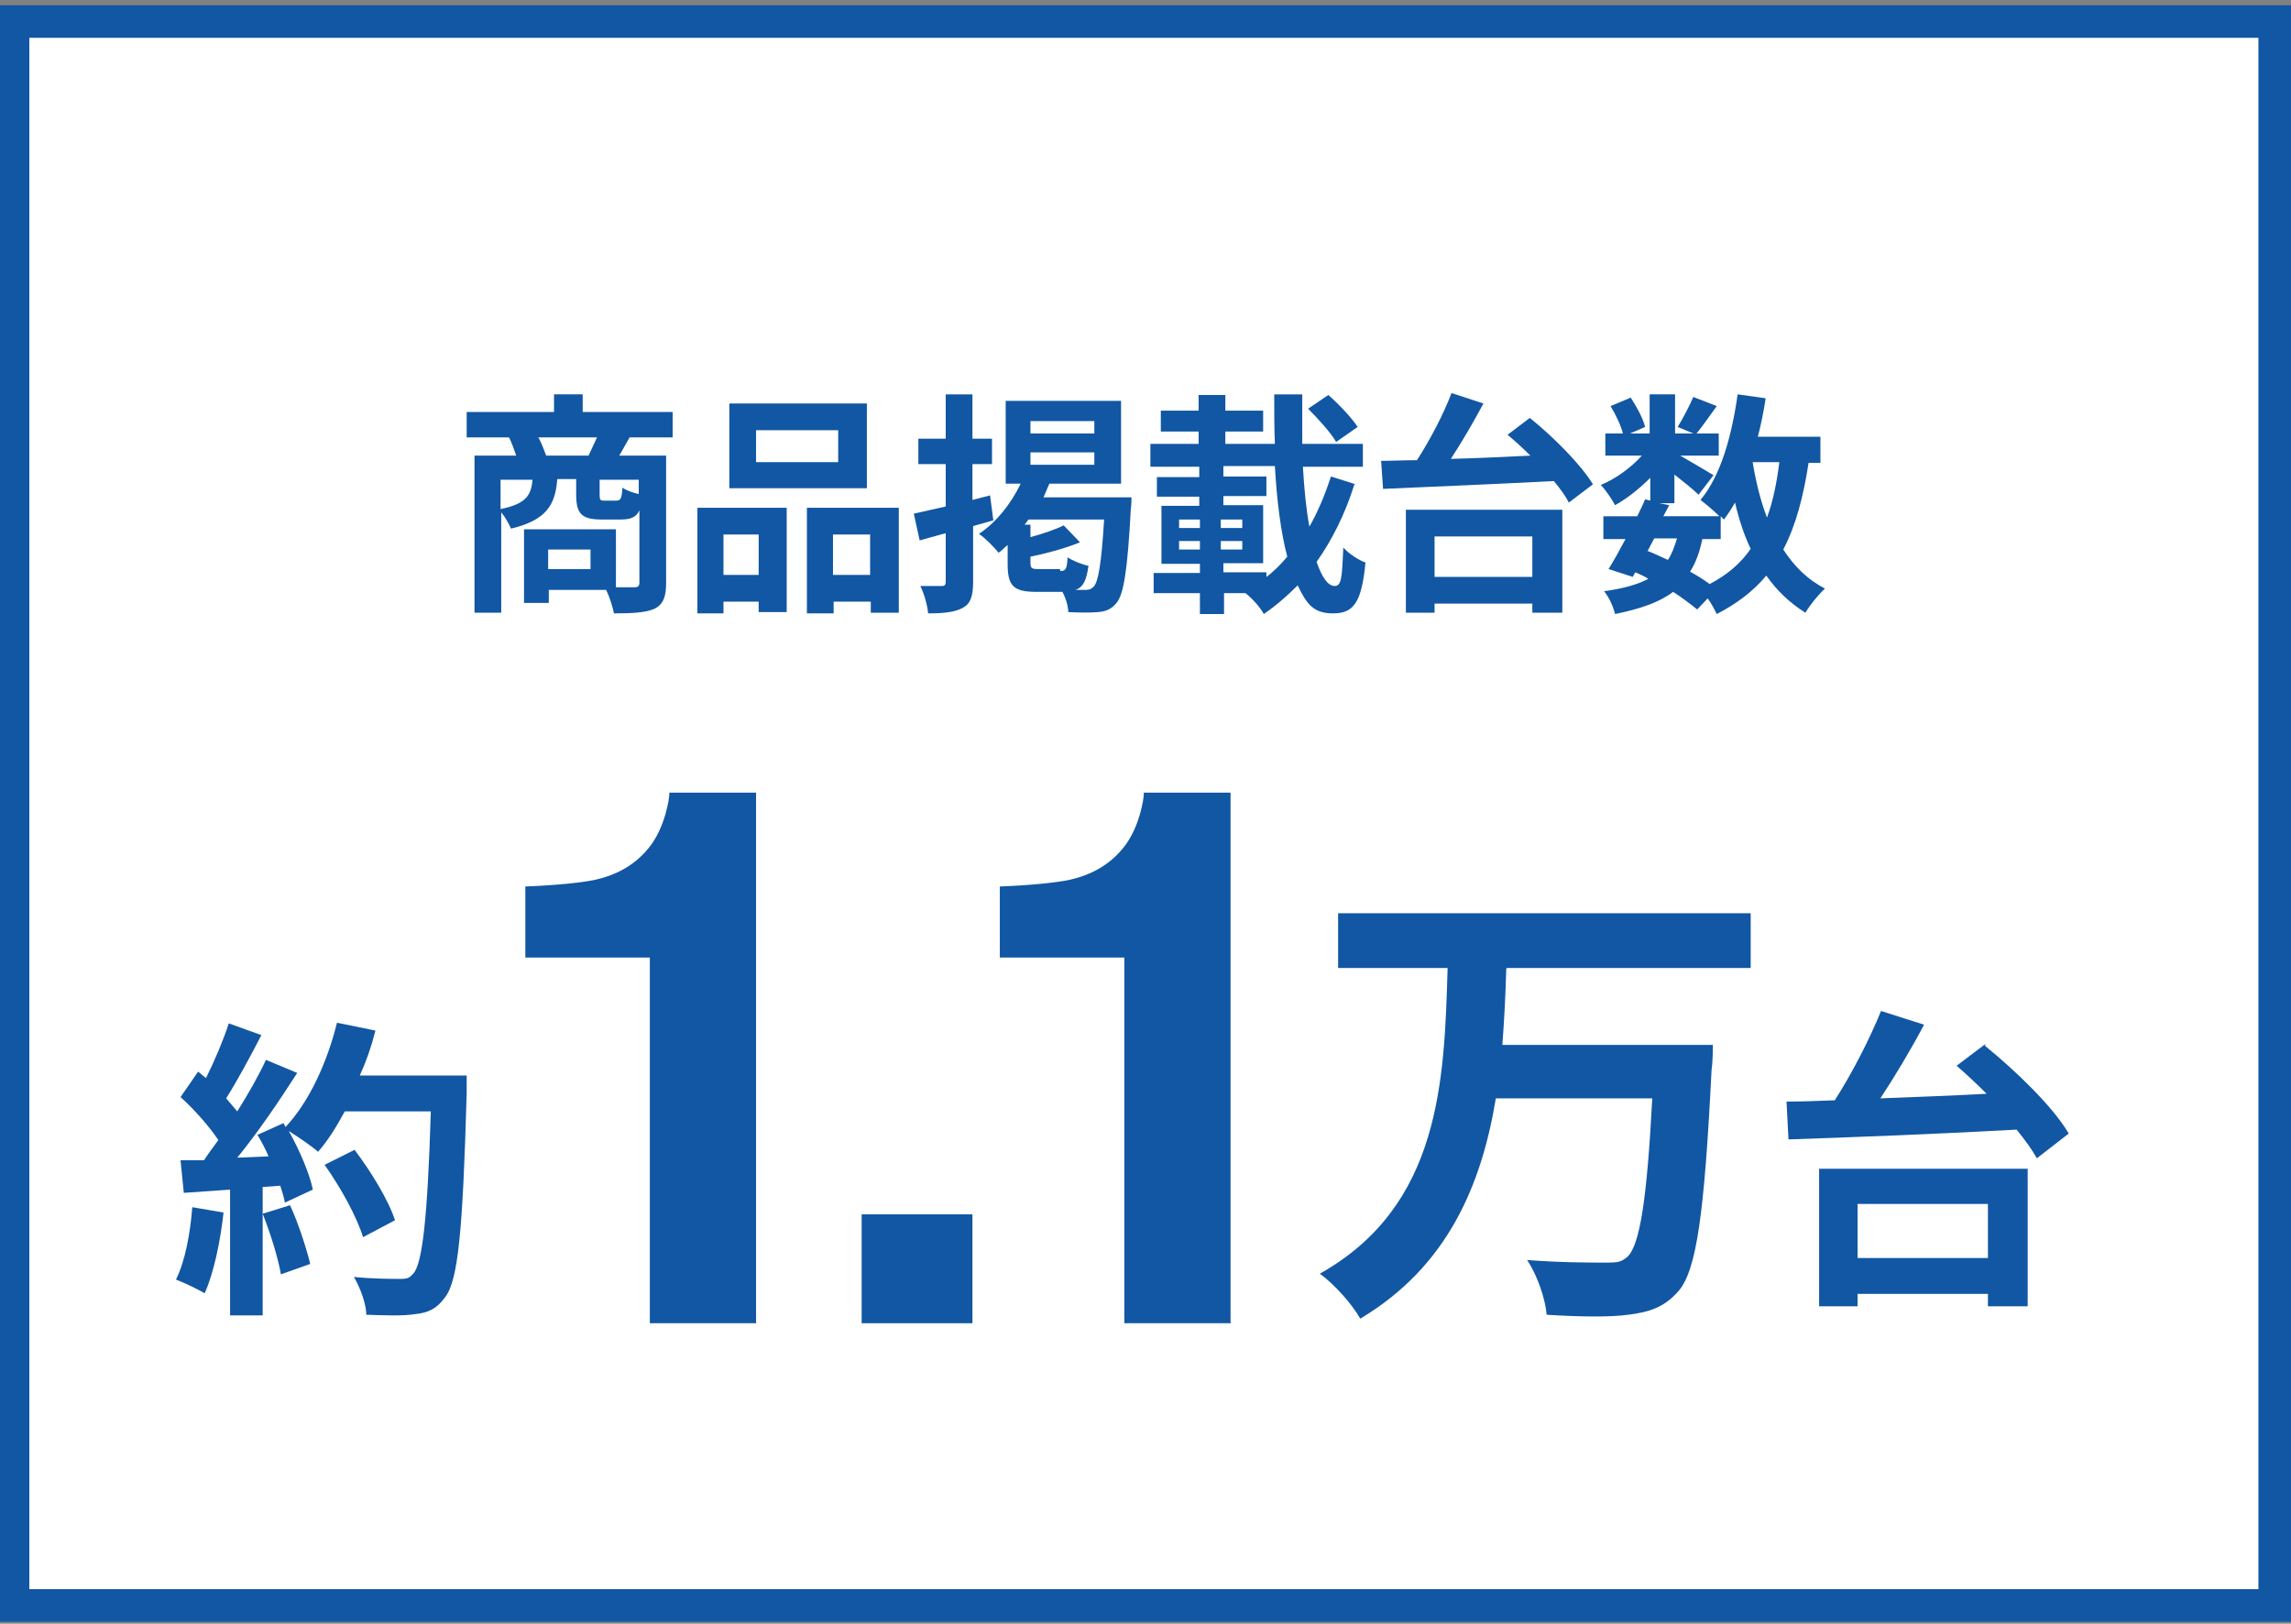
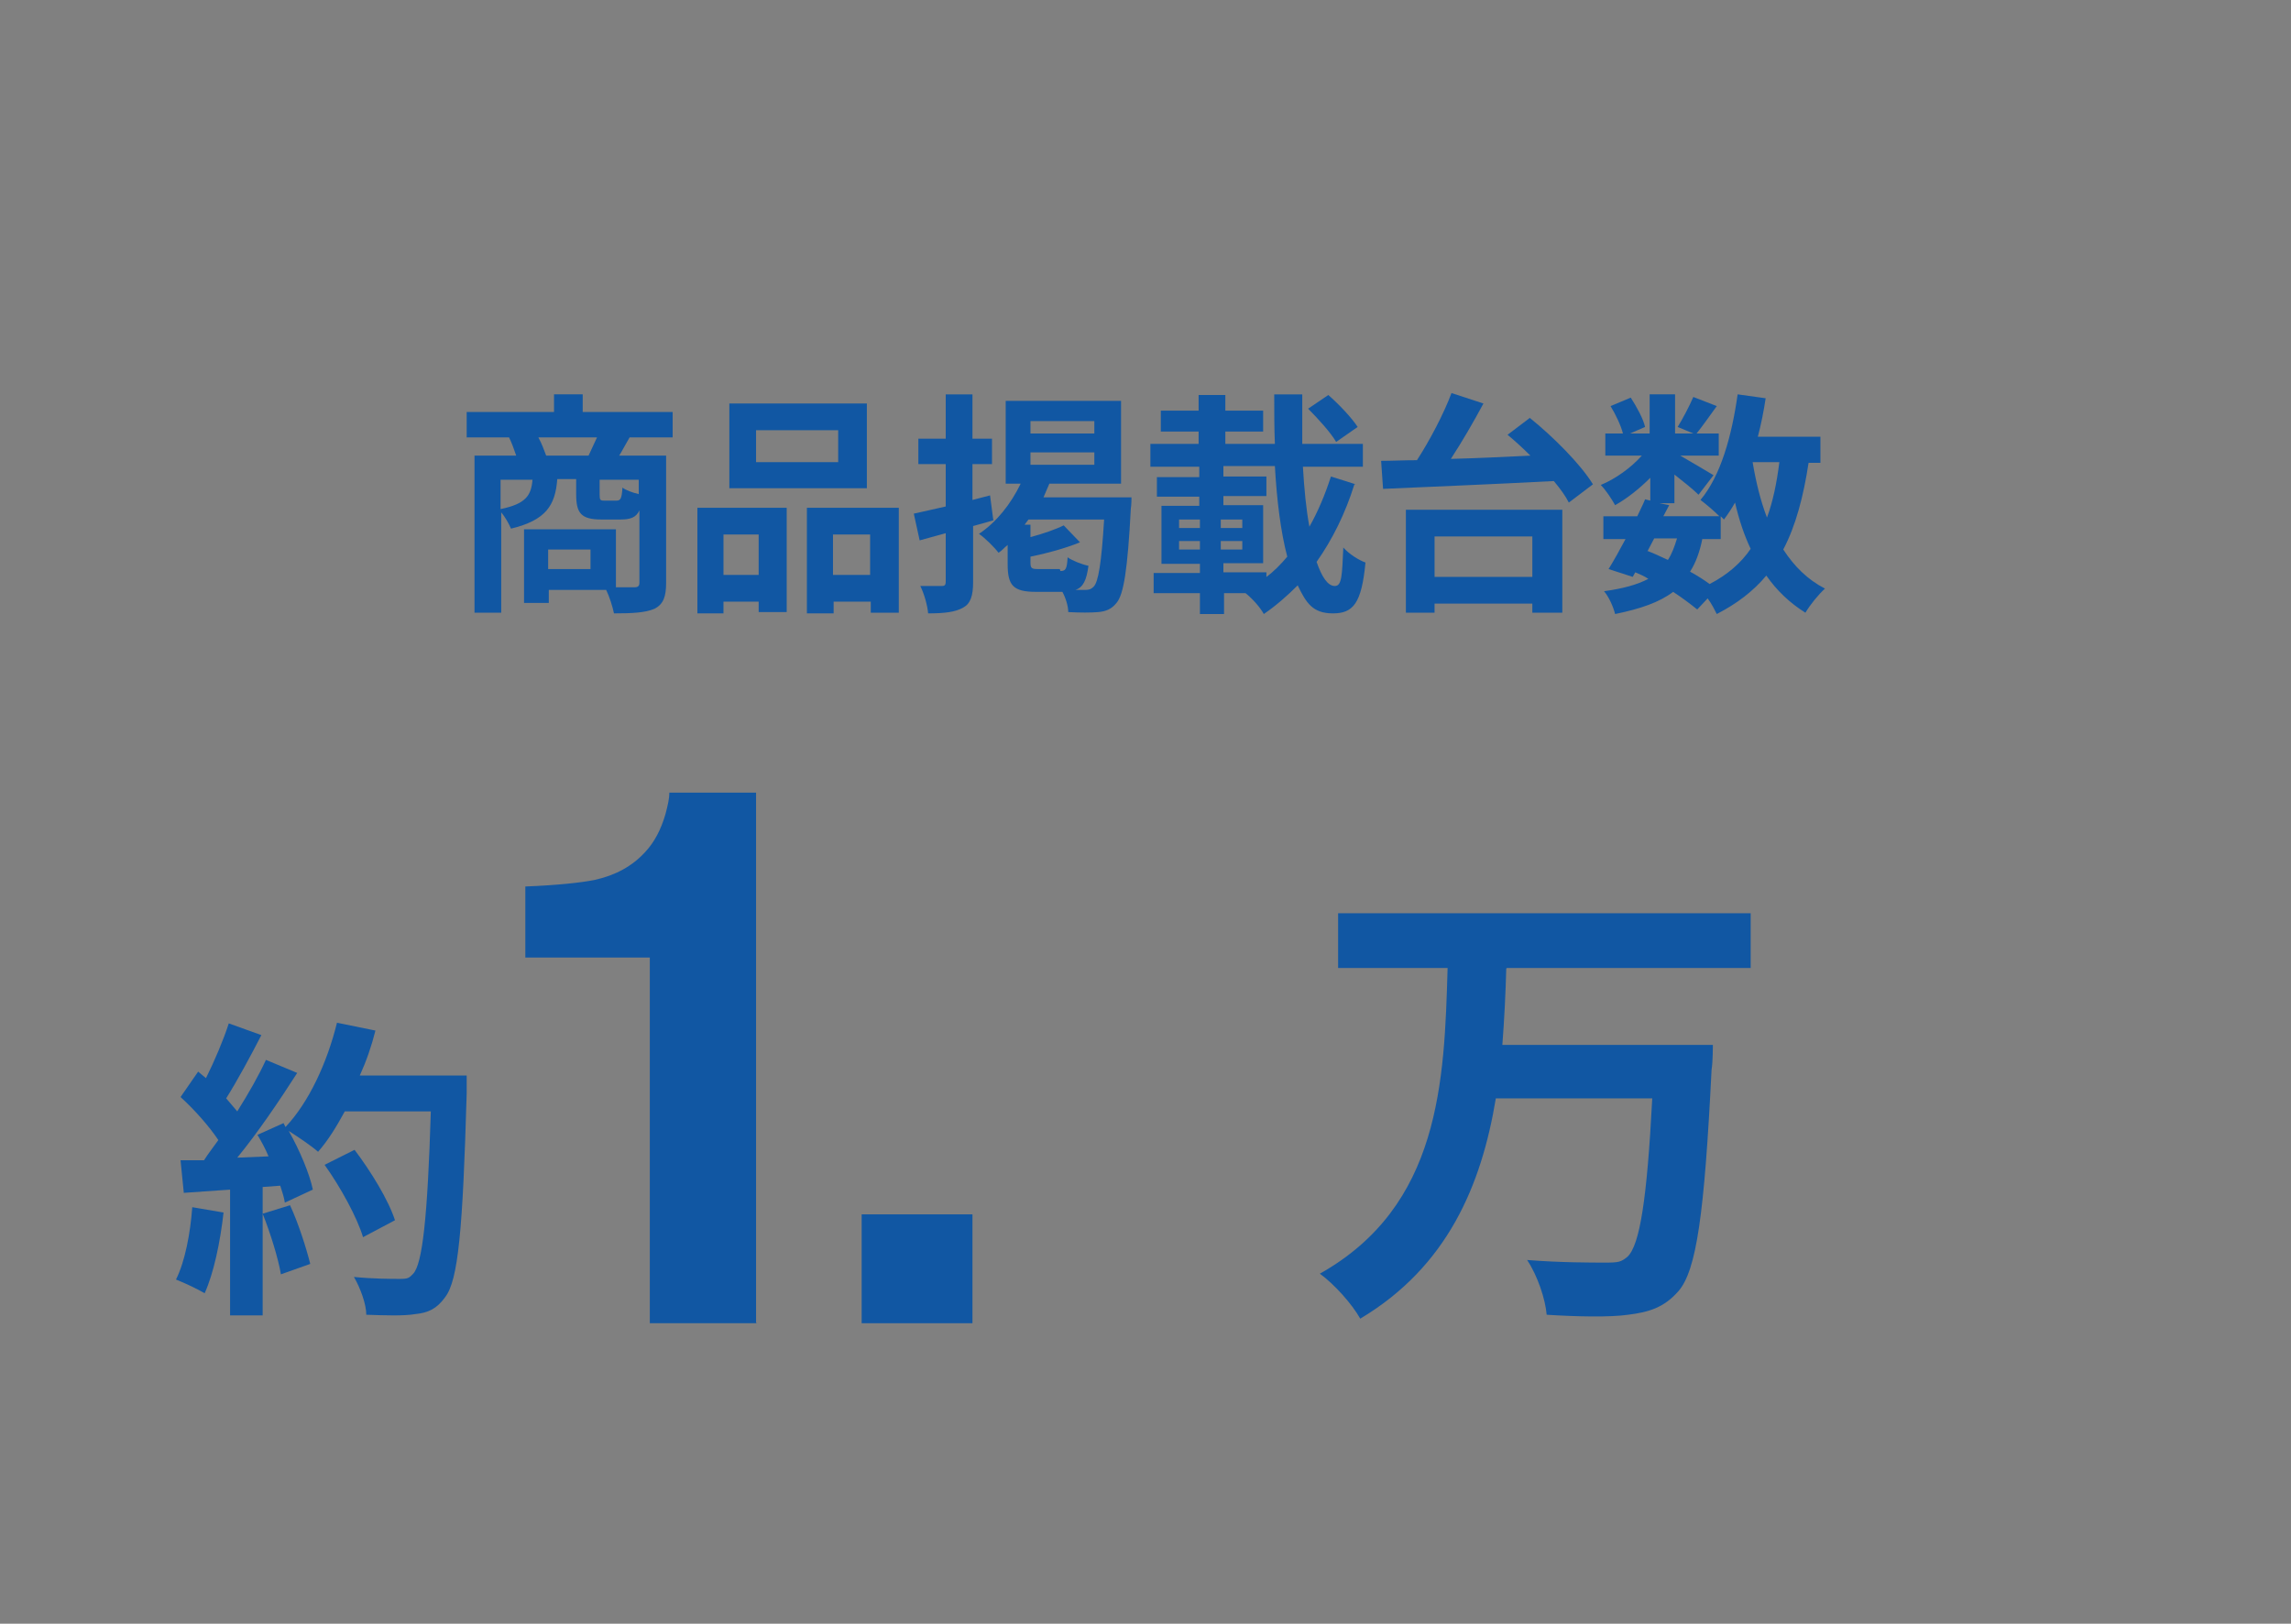
<svg xmlns="http://www.w3.org/2000/svg" id="_レイヤー_1" data-name="レイヤー_1" version="1.1" viewBox="0 0 351.5 249.1">
  <rect x="0" y="0" width="351.5" height="249.1" fill="#808080" stroke="none" />
  <defs>
    <style>
      .st0 {
        fill: none;
      }

      .st1 {
        stroke-width: 6.1px;
      }

      .st1, .st2 {
        fill: #fff;
        stroke: #1157a3;
      }

      .st2 {
        stroke-miterlimit: 10;
        stroke-width: 5px;
      }

      .st3 {
        fill: #1157a3;
      }

      .st4 {
        display: none;
      }

      .st5 {
        clip-path: url(#clippath);
      }
    </style>
    <clipPath id="clippath">
      <rect class="st0" x="65.5" y="117.5" width="218.2" height="79.9" />
    </clipPath>
  </defs>
  <g id="img_p-forseller__merit_machine-numbers" class="st4">
-     <rect id="_長方形_3171" data-name="長方形_3171" class="st1" x="3.1" y="3.1" width="345.4" height="243" />
    <g id="_グループ_6838" data-name="グループ_6838">
      <path id="_パス_7331" data-name="パス_7331" class="st3" d="M80.1,88.8v-9.8h15.2v8.2h1.9c.8,0,1-.4,1-1v-9.7c-.6,1.2-1.3,1.3-2.5,1.3h-4.6c-.9,0-2.8,0-2.8-2.3v-3.7h-2c-.9,3.8-3.3,5.5-7.2,7l-1.5-2.6v15.4h-4.3v-23.1h6.5c0-1.1-.4-2.2-.8-3.3h-7.2v-3.7h13.9v-2h4.4v2h14v3.7h-7.2c-.3.8-.7,2-1.1,3.3h6.6v20.3c.2,1.3-.7,2.5-2,2.8h-5.8l-.6-2.8h-13.9ZM77.5,75.5c3.2-.8,4.3-2,4.8-3.6h-4.8v3.6ZM91.3,68.5c.4-1.1.7-2.2,1-3.3h-8.9c.4,1.1.7,2.2.9,3.3h7ZM91.5,82.1h-7.5v3.3h7.5v-3.3ZM98.1,73.5v-1.7h-6.2v2.3c0,.4.2.7.6.7h1.4c1,0,1.4-.2,1.5-2l2.7.7Z" />
      <path id="_パス_7332" data-name="パス_7332" class="st3" d="M120.3,75.3v15.5h-13.6v-15.5h13.6ZM133.6,60.6v12.3h-23.6v-12.3h23.6ZM110.7,79v8h5.6v-8h-5.6ZM114.1,64.2v5h15.5v-5h-15.5ZM136.8,75.3v15.5h-14.2v-15.5h14.2ZM126.7,79v8h6.1v-8h-6.1Z" />
      <path id="_パス_7333" data-name="パス_7333" class="st3" d="M143.8,69.3h-3.9v-4h3.9v-5.8h4.1v5.8h3.4v4h-3.4v5.3c2.3-1,2.6-1.1,3.4-1.5l.2,3.7c-.5.3-3,1.7-3.6,2v9.4c0,2.3-1,3.3-3.2,3.3h-4.1l-.5-4.2h2.8c.9,0,.9-.3.9-.9v-6.2c-1.2.5-2.4.9-3.6,1.2l-.4-4.7c1.4-.3,2.7-.6,4.1-1v-6.4ZM148.6,78.8c2.7-1.1,5-3.1,6.3-5.8h-2.6v-12.7h18.5v12.8h-11.7c-.2.5-.5,1.1-.8,1.6h13.3c0,5.8,0,11.6-1,14.2-.7,1.9-2.6,3-4.6,2.7h-3.3l-.4-2.6h-7.2c-1.3,0-2.5-.9-2.7-2.2v-5.8c-.7.4-1.4.8-2.1,1.2l-1.7-3.4ZM155.7,78c-.4.5-.8.9-1.3,1.3h1.5v1.6c2.5-.4,5-1.1,7.3-2.1l2,2.7c-3,1.1-6.1,1.9-9.2,2.4v.8c0,1,.2,1.1,1.1,1.1h3.7c1.3,0,1.4-.5,1.6-2.7l3.5.9c-.1,1.3-.5,2.6-1.1,3.8.7,0,1.3,0,1.8-.6,1-1.3,1.1-7.1,1.1-9l-12-.2ZM156.4,63.4v1.9h10.5v-1.9h-10.5ZM156.4,67.9v2h10.5v-2h-10.5Z" />
      <path id="_パス_7334" data-name="パス_7334" class="st3" d="M189.7,88.6c.2,0,.4-.2.6-.4h-3.9v3.4h-3.8v-3.4h-7.8v-3h7.9v-1.4h-6.9v-8.7h6.8v-1.4h-7.7v-2.9h7.6v-1.5h-7.8v-3.3h7.7v-1.6h-6.6v-3h6.6v-1.9h4v1.9h7v3h-7v1.6h8.8c0-1-.2-5.6-.2-6.5h4.1v6.5h7.6v3.3h-7.5c0,2.7.1,5.4.5,8.1,1.1-2.2,1.8-4.5,2.3-6.9l3.8,1.7c-1.1,3.9-2.8,7.6-5,11,.3,1.1.8,3,1.6,3s1.8-3.1,2.3-4.8l2.5,3.2c-1.1,4.8-2.4,6.5-4.8,6.5s-3.3-1.7-4.3-4.3c-1.6,1.7-3.4,3.3-5.3,4.6l-3.1-2.8ZM179.4,76.9v1.6h3.3v-1.6h-3.3ZM179.4,80.2v1.6h3.3v-1.6h-3.3ZM186.3,76.9v1.6h3.3v-1.6h-3.3ZM186.3,80.2v1.6h3.3v-1.6h-3.3ZM193.6,85.8c1.1-1,2.1-2.1,3-3.3-.8-4.4-1.3-8.8-1.3-13.2h-9v1.5h7.6v2.9h-7.6v1.3h6.8v8.7h-6.8v1.4h7.2v.7ZM202.4,59.4c1.6,1.1,3,2.5,4.1,4.2l-3,2.4c-1.2-1.6-2.6-3.1-4.1-4.4l3-2.2Z" />
      <path id="_パス_7335" data-name="パス_7335" class="st3" d="M233,62.1c3.5,3,6.5,6.5,8.9,10.4l-4.1,2.6c-.6-1-1.2-2-1.9-3-8.8.8-17.7,1.1-26.5.9l-.4-4.2h5.7c2-3,3.6-6.3,5-9.6l4.8.9c-1.5,3-3.2,5.8-5,8.6,6.8,0,8,0,13.7-.4-1.1-1.4-2.4-2.7-3.8-3.8l3.6-2.4ZM238.5,90.6h-26v-15.2h26v15.2ZM234.2,79.3h-17.3v7.4h17.2v-7.4Z" />
      <path id="_パス_7336" data-name="パス_7336" class="st3" d="M276.6,64.2v4.2h-1.3c-.4,9.2-2.5,12.6-3.3,14.1,1.5,1.9,3.3,3.6,5.4,4.8l-2.5,4c-2.2-1.4-4.1-3.1-5.6-5.2-1.9,2-4,3.7-6.4,5.1l-2.3-3.4-1.5,2.6c-1.2-.9-2.5-1.6-3.9-2.3-2.6,1.7-5.5,2.8-8.6,3.4l-1.6-3.6c2.1-.2,4.2-.7,6.2-1.6-1.7-.7-3.4-1.3-5.1-1.7.9-1.3,1.7-2.6,2.3-4.1h-3.4v-3.3h4.7c.4-1.1.5-1.8.8-2.5l1.4.2v-4.7c-1.5,1.9-3.3,3.5-5.3,4.8l-2.3-3c2.2-1,4.2-2.4,5.8-4.2h-5v-3.3h2.3c-.3-1.5-.9-2.9-1.6-4.2l3.2-1.2c.7,1.5,1.3,3,1.7,4.6l-2.5.9h3.8v-5.5h3.8v5.5h3.9l-3.1-.9c.8-1.4,1.5-3,2-4.6l3.6.9c-.6,1.6-1.3,3.1-2.1,4.6h1.3v3.3h-4.5c1.2,1.1,2.4,2,3.8,2.8l-2.3,2.8c-1.1-.8-2.1-1.7-2.9-2.8v4.6h-2.5l1.2.2c-.1.6-.3,1.2-.5,1.8h8.3v3.6h-1.7c-.5,1.7-1.3,3.3-2.3,4.8,1,.4,2,.9,3,1.4v.2c2.4-1,4.5-2.6,6.1-4.6-1.3-2.8-2.2-5.8-2.6-8.8-.5.8-1,1.5-1.6,2.3l-3-3.2c2.9-4,4.7-8.7,5.2-13.6l4.1.5c-.2,1.5-.5,3.1-.8,4.6l8.2-.3ZM252.2,80.8c-.3.8-.7,1.6-1.2,2.4,1.1.3,2.2.6,3.3,1,.9-1,1.6-2.1,2-3.4h-4.1ZM267.2,68.5c.2,3.5,1,6.9,2.3,10.1,1.2-3.2,1.8-6.7,1.8-10.1s-4.1,0-4.1,0Z" />
      <g id="_グループ_7020" data-name="グループ_7020">
        <g class="st5">
          <g id="_グループ_7019" data-name="グループ_7019">
            <path id="_パス_7405" data-name="パス_7405" class="st3" d="M71.6,180.3c0,4.3-.6,8.6-1.7,12.8l-4.1-2.8c.9-3.4,1.3-6.9,1.3-10.5l4.5.5ZM66.1,172.8h2.8l1.9-2.5c-1.6-2-3.4-3.8-5.3-5.5l3-5.3c.3.4.7.6,1.1.8,1.1-1.8,2.1-3.6,3-5.5l5,1.7c-1.2,2.6-2.7,5.1-4.5,7.5l1.3,1.3c1.5-2,2.8-4.1,3.9-6.4l5.3,1.9c-2.6,4.1-5.5,8-8.6,11.7l3.9-.2c-.2-.8-.6-1.9-.8-2.8l4.3-1.3c1.5,2.8,2.6,5.8,3.4,8.9l-5,1.7c-.2-.5-.3-1.1-.2-1.7l-1.9.2v17.7h-5.3v-16.9c-3.6.2-4.7.6-6.2.6l-1.1-5.9ZM83.3,179.1c.8,3.2,1.2,6.5,1.3,9.8l-5.3.8c0-3.3-.2-6.5-.8-9.8l4.8-.8ZM94.4,155.3c-.3,1.6-.8,3.2-1.3,4.7h12.3c-.2,17.7-.2,26.3-1.3,30.1-.4,2.5-2.5,4.4-5,4.5h-9.2l-1.3-6.4h7.3c1.1,0,1.7,0,1.9-1.9.7-6.9,1-13.8.8-20.7h-8.6c-1.1,2.2-2.5,4.2-4.1,6.1l-4.1-5c3.1-3.4,5.3-7.6,6.2-12.2l6.4.8ZM91.1,170.8c2.2,3.1,4,6.6,5.3,10.2l-5.6,2.8c-1.3-3.7-3.1-7.2-5.3-10.5l5.6-2.5Z" />
-             <path id="_パス_7406" data-name="パス_7406" class="st3" d="M272.8,159.7c4.2,4,7.9,8.6,10.9,13.6l-5.6,3.4h1.7v19.4h-33.2v-19.4h30.6c-.6-1.1-1.2-2.2-1.9-3.4-8.4.8-25.9,1.1-32.3.8l-.6-6.6c3.9.2,4.7.2,7,.2,2.1-3.6,4-7.4,5.6-11.3l7.3,1.1c-1.6,3.5-3.4,6.8-5.6,10,3.6,0,10.7-.2,14.2-.2-1.2-1.4-2.5-2.8-3.9-4.1l5.8-3.5ZM273,182.5h-20.2v7.5h20.2v-7.5Z" />
            <path id="_パス_7407" data-name="パス_7407" class="st3" d="M144,195.6h-14.6v-54.8c-5.4,5-11.8,8.8-18.9,11.1v-13.2c4.5-1.6,8.7-4,12.4-7.1,4.2-3.1,7.4-7.3,9.2-12.2h11.8v76.2h0Z" />
            <path id="_パス_7408" data-name="パス_7408" class="st3" d="M172.4,131.3c-4.6,0-9.4.2-13.3.5v-14.3c4.4.4,8.8.6,13.2.5h54.2c4.9,0,9-.2,13.2-.5v14.3c-4-.4-8.6-.5-13-.5h-30.4c-.2,5.1-.3,7.3-.5,10.4h24c5.7,0,9.1,0,12.4-.4-.6,4.3-.8,8.6-.7,12.9-.4,14.6-2.1,27.2-4.2,32.6-2.7,7.2-6.9,9.2-18.4,9.2s-5.9-.2-10.6-.5c-.3-4.7-1.4-9.2-3.3-13.5,4.4.9,8.9,1.4,13.5,1.5,3.4,0,5-.7,6-2.5,1.6-3.2,2.9-13.6,3.3-26.7h-23.4c-1.3,8.1-4,15.9-8,23.1-4.6,8.2-11.2,15.2-19.3,20.1-2.6-4.5-5.8-8.5-9.6-12,5.7-3.1,10.6-7.5,14.4-12.8,5.4-7.9,8.7-17.2,9.5-26.7.6-4.9.9-9.8.9-14.7h-9.9Z" />
          </g>
        </g>
      </g>
    </g>
  </g>
-   <rect class="st2" x="2" y="3.3" width="347" height="243" />
  <g>
    <path class="st3" d="M96.6,67.1c-.6,1-1.1,2-1.6,2.8h7.2v19.5c0,2.1-.4,3.3-1.8,4-1.4.6-3.4.7-6.2.7-.2-1-.7-2.6-1.2-3.6h-8.8v2h-3.8v-11.3h14.1v8.9c1.3,0,2.4,0,2.8,0,.6,0,.8-.2.8-.7v-11.1c-.5,1.1-1.4,1.4-2.9,1.4h-2.9c-3.2,0-3.9-1-3.9-3.9v-2.3h-2.9c-.3,4-1.7,6.3-7.1,7.6-.3-.7-.9-1.8-1.5-2.5v15.4h-4.1v-24.1h6.4c-.3-.9-.7-2-1.1-2.8h-6.5v-3.9h13.4v-2.7h4.4v2.7h13.8v3.9h-6.4ZM76.8,78.1c3.9-.8,4.7-2.1,4.9-4.5h-4.9v4.5ZM90.3,69.9c.4-.9.9-1.9,1.3-2.8h-9c.5.9.9,2,1.2,2.8h6.5ZM90.6,84.3h-6.5v3h6.5v-3ZM98,73.6h-6v2.3c0,.8.1.9.7.9h1.9c.6,0,.8-.3.9-2,.5.4,1.6.8,2.5,1v-2.2Z" />
    <path class="st3" d="M107,77.9h13.7v16h-4.3v-1.6h-5.4v1.8h-4v-16.2ZM111,82v6.2h5.4v-6.2h-5.4ZM133,74.9h-21.1v-13h21.1v13ZM128.6,66h-12.6v4.9h12.6v-4.9ZM137.9,77.9v16.1h-4.3v-1.7h-5.7v1.8h-4.1v-16.2h14.1ZM133.5,88.2v-6.2h-5.7v6.2h5.7Z" />
    <path class="st3" d="M152.5,79.8c-1,.3-2.1.6-3.2.9v8.6c0,2.1-.4,3.3-1.5,3.9-1.2.7-2.9.9-5.4.9-.1-1.2-.6-3-1.2-4.2,1.4,0,2.9,0,3.3,0,.4,0,.6-.1.6-.7v-7.4l-4,1.1-.9-4.1c1.4-.3,3.1-.7,4.9-1.1v-6.5h-4.2v-3.9h4.2v-6.8h4.1v6.8h3v3.9h-3v5.5l2.7-.7.5,3.8ZM173.6,76.3s0,1.2-.1,1.7c-.5,9.5-1.1,13.2-2.2,14.5-.8,1-1.7,1.3-2.8,1.4-1.1.1-2.8.1-4.6,0,0-.9-.4-2.2-.9-3.1h-4c-3.6,0-4.4-1-4.4-4.3v-2.9c-.5.4-.9.9-1.4,1.2-.6-.8-2.1-2.3-3-2.9,2.7-1.8,4.9-4.6,6.4-7.7h-2.3v-12.7h17.7v12.7h-11c-.3.7-.6,1.4-.9,2.1h13.6ZM162.7,87.6c.8,0,1-.3,1.1-2.1.7.5,2.2,1.1,3.2,1.3-.3,2.2-.8,3.3-2,3.7.6,0,1.2,0,1.5,0,.6,0,.9-.1,1.3-.5.7-.7,1.2-3.6,1.6-10.3h-11.6c-.2.3-.4.5-.6.8h.9v1.9c1.9-.5,3.9-1.2,5.1-1.8l2.5,2.6c-2.2.9-5.1,1.7-7.6,2.2v.9c0,.9.2,1,1.2,1h3.3ZM158.1,66.5h9.8v-1.9h-9.8v1.9ZM158.1,71.3h9.8v-1.9h-9.8v1.9Z" />
    <path class="st3" d="M207.8,74.3c-1.4,4.5-3.4,8.5-5.8,11.9.8,2.3,1.7,3.7,2.8,3.7s1.1-1.7,1.3-5.9c.9,1,2.3,1.9,3.4,2.3-.6,6.3-1.9,7.8-5,7.8s-4.1-1.6-5.4-4.3c-1.6,1.6-3.3,3.1-5.2,4.4-.6-1.1-1.8-2.4-2.8-3.2h-3.3v3.2h-3.7v-3.2h-7.1v-3.1h7.1v-1.4h-5.9v-8.9h5.8v-1.4h-6.5v-3h6.5v-1.6h-7.5v-3.5h7.4v-1.9h-5.8v-3.2h5.8v-2.4h4.1v2.4h5.8v3.2h-5.8v1.9h7.6c-.1-2.5-.1-5-.1-7.6h4.3c0,2.6,0,5.1,0,7.6h9.3v3.5h-9.2c.2,3.4.5,6.6,1,9.2,1.3-2.3,2.4-4.9,3.3-7.7l3.8,1.2ZM180.9,81h3.2v-1.3h-3.2v1.3ZM180.9,84.3h3.2v-1.3h-3.2v1.3ZM190.6,81v-1.3h-3.3v1.3h3.3ZM190.6,84.3v-1.3h-3.3v1.3h3.3ZM194.2,88.6c1.2-.9,2.3-2,3.3-3.2-1-3.8-1.6-8.6-1.9-13.9h-7.9v1.6h6.6v3h-6.6v1.4h6.1v8.9h-6.1v1.4h6.6v.8ZM205,67.8c-.8-1.4-2.8-3.6-4.3-5.1l3.1-2.1c1.6,1.4,3.6,3.5,4.5,4.9l-3.3,2.3Z" />
    <path class="st3" d="M234.7,64.1c3.6,2.9,7.8,7.1,9.7,10.2l-3.7,2.8c-.5-1-1.3-2.1-2.3-3.3-9.5.5-19.5.9-26.2,1.2l-.3-4.3c1.7,0,3.5-.1,5.5-.1,2-3.1,4.1-7.1,5.3-10.3l4.9,1.6c-1.5,2.8-3.3,5.9-5,8.5,3.9-.1,8.1-.3,12.2-.5-1.2-1.2-2.3-2.2-3.5-3.2l3.3-2.5ZM215.7,78.2h24v15.8h-4.6v-1.4h-15v1.4h-4.4v-15.8ZM220.1,82.3v6.2h15v-6.2h-15Z" />
    <path class="st3" d="M277.5,70.9c-.8,5.3-2,9.8-3.9,13.4,1.7,2.6,3.7,4.6,6.4,6-1,.9-2.3,2.5-3,3.7-2.4-1.5-4.4-3.4-6-5.7-2,2.4-4.5,4.3-7.6,5.9-.3-.6-.8-1.6-1.4-2.4l-1.6,1.7c-1-.8-2.3-1.8-3.7-2.7-2.1,1.6-5,2.6-8.9,3.4-.3-1.2-1-2.7-1.7-3.5,2.9-.4,5.1-1,6.8-1.9-.6-.4-1.3-.7-2-1l-.4.7-3.7-1.2c.8-1.3,1.7-2.9,2.6-4.6h-3.4v-3.5h5.2c.4-.9.9-1.8,1.2-2.6l.8.2v-3.5c-1.7,1.7-3.6,3.2-5.4,4.2-.5-.9-1.4-2.3-2.2-3.1,2.2-.9,4.6-2.6,6.3-4.5h-5.6v-3.4h2.7c-.3-1.2-1.1-2.9-1.9-4.2l3.1-1.3c.9,1.4,1.9,3.2,2.2,4.5l-2.3,1h3v-6h3.9v6h2.8l-2.4-1c.8-1.3,1.8-3.2,2.4-4.6l3.6,1.4c-1.1,1.5-2.2,3.1-3.1,4.2h3.4v3.4h-5.9c1.7,1,4.3,2.5,5.1,3l-2.3,3c-.8-.8-2.3-2-3.7-3.1v4.4h-2.3l1.5.3-.9,1.7h8.6c-.8-.8-2.1-1.9-2.9-2.5,3.1-3.7,4.8-9.8,5.7-16.2l4.3.6c-.3,2-.7,4-1.2,5.9h9.6v4h-2ZM252.7,84.5c1.1.4,2.1.9,3.2,1.4.6-.9,1-2,1.4-3.3h-3.5l-1,1.9ZM261.2,82.6c-.4,2-1,3.7-1.9,5.1,1.1.6,2.2,1.3,3,1.9,2.7-1.4,4.8-3.2,6.3-5.4-1-2.1-1.8-4.5-2.4-7.1-.5.9-1.1,1.8-1.7,2.6-.1-.1-.3-.3-.5-.5v3.5h-2.8ZM268.9,70.9c.5,3,1.2,5.9,2.2,8.5.9-2.4,1.5-5.3,1.9-8.5h-4.1Z" />
  </g>
  <path class="st3" d="M34.3,186c-.5,4.5-1.5,9.3-2.9,12.4-1-.6-3.1-1.6-4.4-2.1,1.4-2.8,2.2-7.1,2.5-11.1l4.7.8ZM71.6,165.2s0,1.9,0,2.6c-.6,21-1.3,28.6-3.3,31.2-1.3,1.8-2.6,2.4-4.6,2.6-1.7.3-4.7.2-7.5.1,0-1.6-.9-4.1-1.9-5.8,3,.3,5.8.3,7.1.3s1.4-.2,2-.8c1.4-1.5,2.2-8.5,2.7-24.9h-13.2c-1.3,2.4-2.6,4.5-4.1,6.2-1-.9-3.1-2.3-4.5-3.2,1.7,3,3.2,6.6,3.7,9l-4.3,2c-.1-.8-.4-1.6-.7-2.6l-2.7.2v19.7h-5v-19.3l-7.1.5-.5-5h3.6c.7-1.1,1.5-2.1,2.2-3.1-1.4-2.1-3.7-4.7-5.8-6.6l2.7-3.9c.4.3.8.7,1.2,1,1.3-2.6,2.7-5.9,3.5-8.4l5,1.8c-1.7,3.3-3.7,7-5.4,9.7.6.7,1.2,1.4,1.7,2,1.7-2.7,3.3-5.5,4.4-7.9l4.8,2c-2.7,4.2-6,9.1-9.2,13l4.8-.2c-.5-1.2-1.1-2.3-1.7-3.3l4-1.8.3.6c3.6-3.8,6.4-9.9,7.9-16l5.9,1.2c-.6,2.4-1.4,4.7-2.4,6.9h16.4ZM44.5,184.9c1.3,2.8,2.5,6.6,3.1,9l-4.5,1.6c-.4-2.4-1.6-6.3-2.8-9.3l4.2-1.3ZM55.7,189.8c-.9-3-3.4-7.6-5.9-11.1l4.6-2.3c2.5,3.3,5.2,7.7,6.2,10.8l-4.9,2.6Z" />
  <g>
    <path class="st3" d="M116.1,203h-16.4v-56.1h-19.1v-10.9c5-.2,8.6-.6,10.6-1,3.2-.7,5.8-2.1,7.8-4.3,1.4-1.5,2.4-3.4,3.1-5.8.4-1.5.6-2.5.6-3.3h13.3v81.3Z" />
    <path class="st3" d="M132.2,186.3h17v16.7h-17v-16.7Z" />
-     <path class="st3" d="M188.9,203h-16.4v-56.1h-19.1v-10.9c5-.2,8.6-.6,10.6-1,3.2-.7,5.8-2.1,7.8-4.3,1.4-1.5,2.4-3.4,3.1-5.8.4-1.5.6-2.5.6-3.3h13.3v81.3Z" />
  </g>
  <g>
    <path class="st3" d="M231.1,148.6c-.1,3.8-.3,7.8-.6,11.7h32.3s0,2.7-.2,3.8c-1.1,22.1-2.3,30.8-5.1,34-2.2,2.5-4.5,3.2-7.7,3.6-2.8.4-7.8.3-12.5,0-.2-2.4-1.4-6-3-8.4,5,.4,9.9.4,12,.4s2.4-.1,3.4-.9c1.9-1.8,3-8.9,3.8-24.3h-24c-2.2,13.3-7.4,25.8-20.8,33.8-1.3-2.3-4-5.3-6.2-6.9,18.5-10.4,19.1-29.5,19.6-46.9h-16.8v-8.4h63.3v8.4h-37.4Z" />
-     <path class="st3" d="M304.5,160.4c4.8,3.9,10.5,9.4,12.9,13.5l-4.9,3.8c-.7-1.3-1.8-2.8-3.1-4.4-12.7.7-26.1,1.2-35,1.5l-.3-5.8c2.2,0,4.7-.1,7.4-.2,2.7-4.2,5.4-9.5,7.1-13.7l6.6,2.1c-2,3.8-4.4,7.8-6.7,11.3,5.2-.2,10.8-.4,16.3-.7-1.5-1.5-3.1-3-4.6-4.3l4.5-3.4ZM279.1,179.3h32v21.1h-6.1v-1.9h-20v1.9h-5.9v-21.1ZM285,184.7v8.3h20v-8.3h-20Z" />
  </g>
</svg>